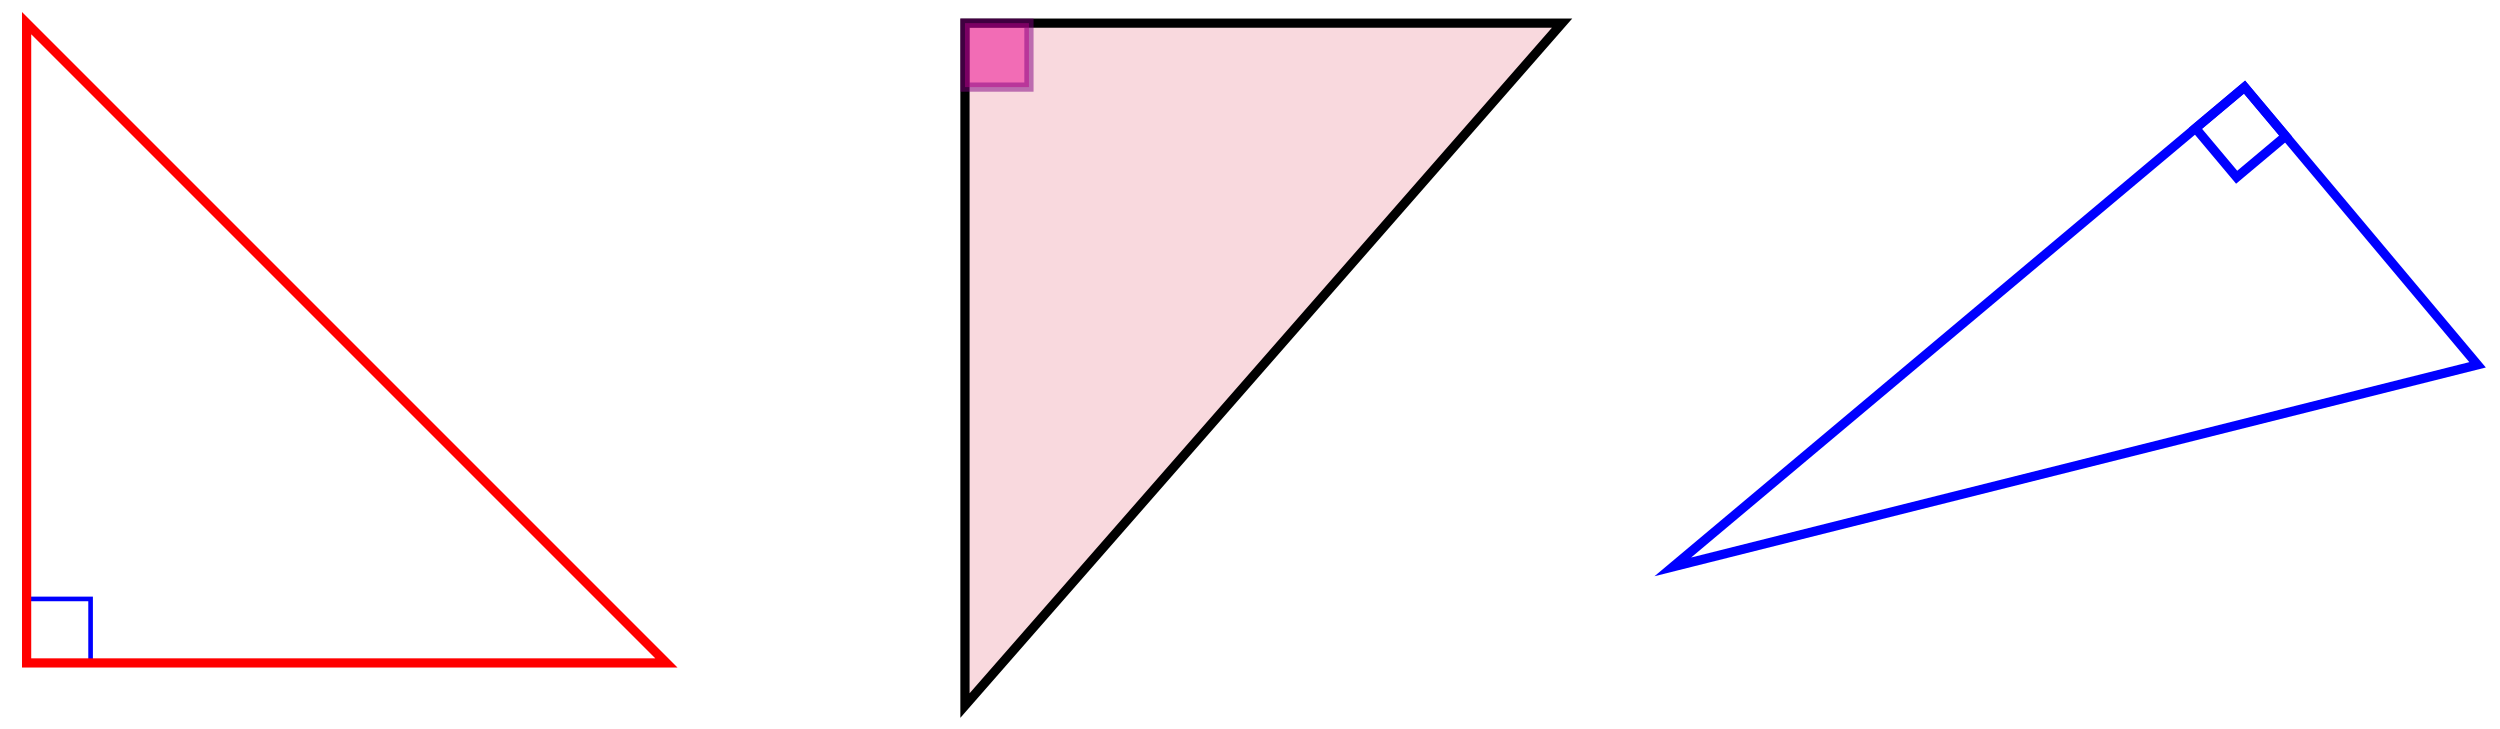
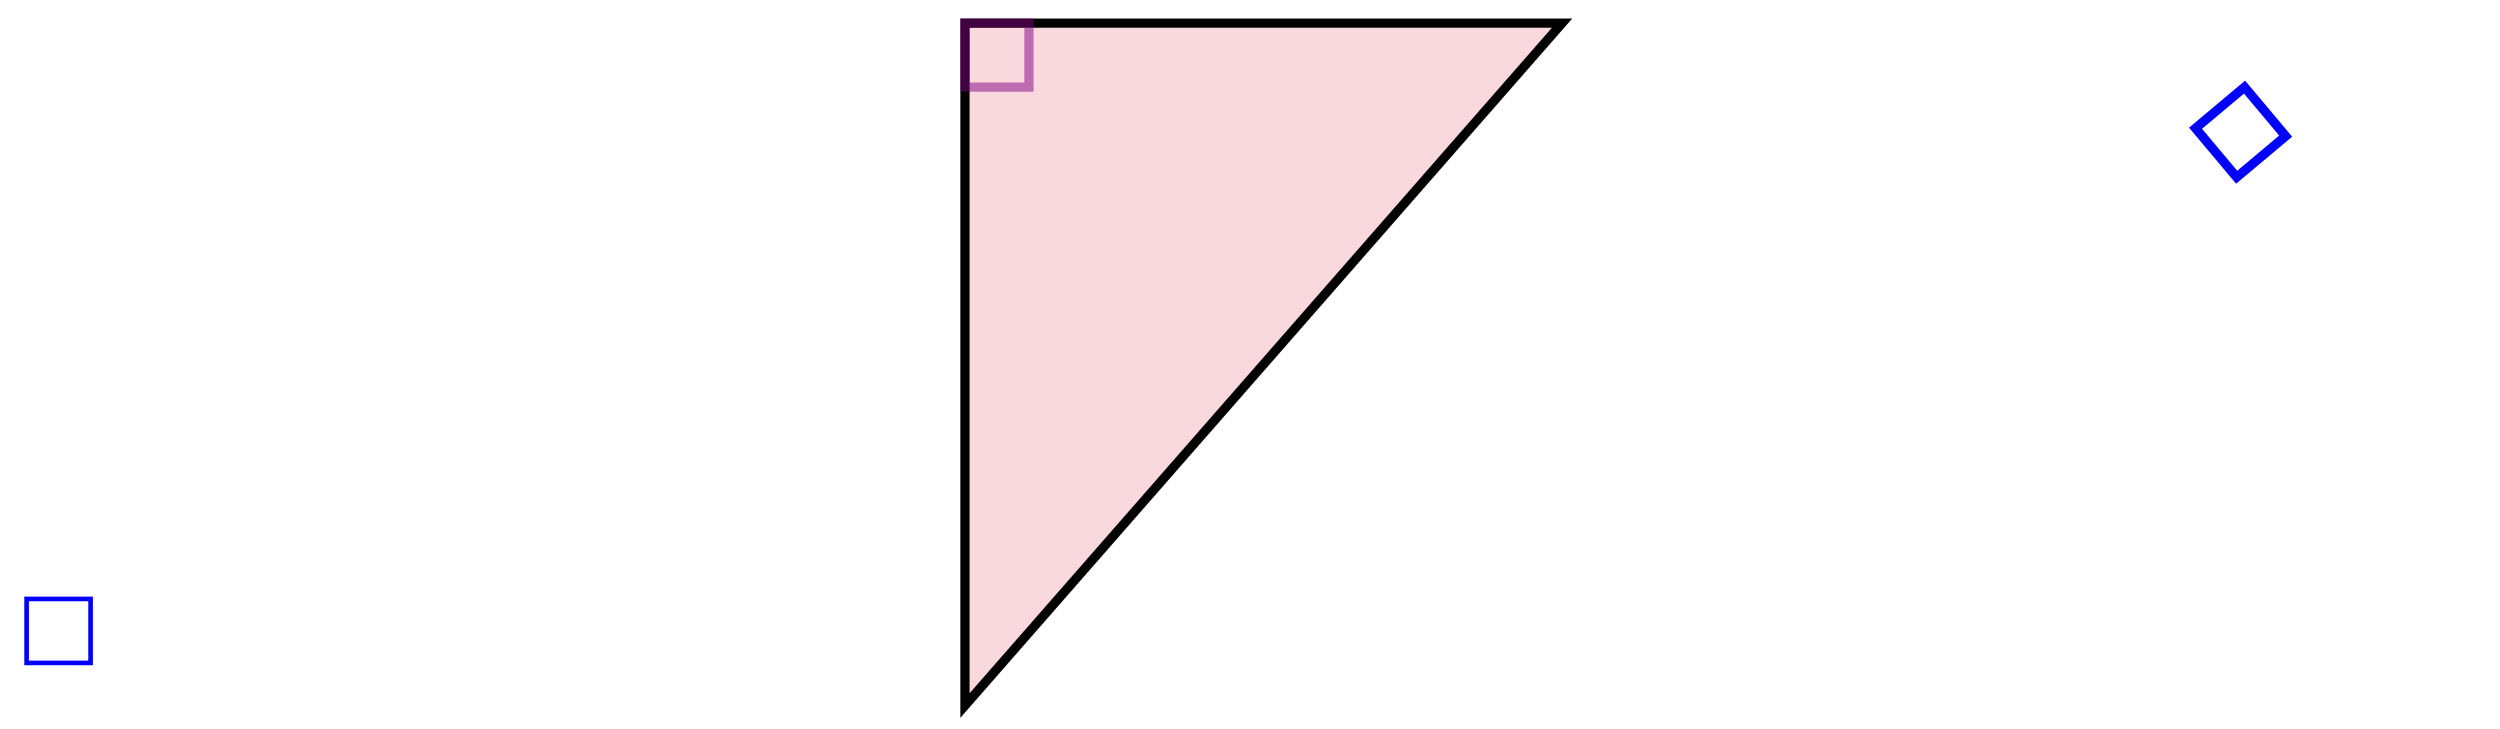
<svg xmlns="http://www.w3.org/2000/svg" version="1.1" width="216" height="63" viewBox="0 0 216 63">
  <path transform="matrix(1,0,0,-1,83.373,1.998)" d="M0 0H51.591L0-58.961Z" fill="#f9d9de" />
  <path transform="matrix(1,0,0,-1,83.373,1.998)" stroke-width=".797" stroke-linecap="butt" stroke-miterlimit="10" stroke-linejoin="miter" fill="none" stroke="#000000" d="M0 0H51.591L0-58.961Z" />
  <g>
-     <path transform="matrix(1,0,0,-1,83.373,1.998)" d="M0 0V-5.528H5.528V0ZM5.528-5.528" fill="#ec008c" fill-opacity=".5" />
+     <path transform="matrix(1,0,0,-1,83.373,1.998)" d="M0 0H5.528V0ZM5.528-5.528" fill="#ec008c" fill-opacity=".5" />
    <path transform="matrix(1,0,0,-1,83.373,1.998)" stroke-width=".797" stroke-linecap="butt" stroke-miterlimit="10" stroke-linejoin="miter" fill="none" stroke="#800080" stroke-opacity=".5" d="M0 0V-5.528H5.528V0ZM5.528-5.528" />
  </g>
-   <path transform="matrix(1,0,0,-1,83.373,1.998)" stroke-width=".797" stroke-linecap="butt" stroke-miterlimit="10" stroke-linejoin="miter" fill="none" stroke="#0000ff" d="M110.555-5.528 61.155-46.98 130.689-29.522Z" />
  <path transform="matrix(1,0,0,-1,83.373,1.998)" stroke-width=".797" stroke-linecap="butt" stroke-miterlimit="10" stroke-linejoin="miter" fill="none" stroke="#0000ff" d="M110.555-5.528 106.321-9.081 109.874-13.315 114.108-9.762Z" />
  <path transform="matrix(1,0,0,-1,83.373,1.998)" stroke-width=".399" stroke-linecap="butt" stroke-miterlimit="10" stroke-linejoin="miter" fill="none" stroke="#0000ff" d="M-81.074-55.278V-49.75H-75.546V-55.278ZM-75.546-49.75" />
-   <path transform="matrix(1,0,0,-1,83.373,1.998)" stroke-width=".797" stroke-linecap="butt" stroke-miterlimit="10" stroke-linejoin="miter" fill="none" stroke="#ff0000" d="M-81.074-55.278H-25.798L-81.074-.002Z" />
</svg>